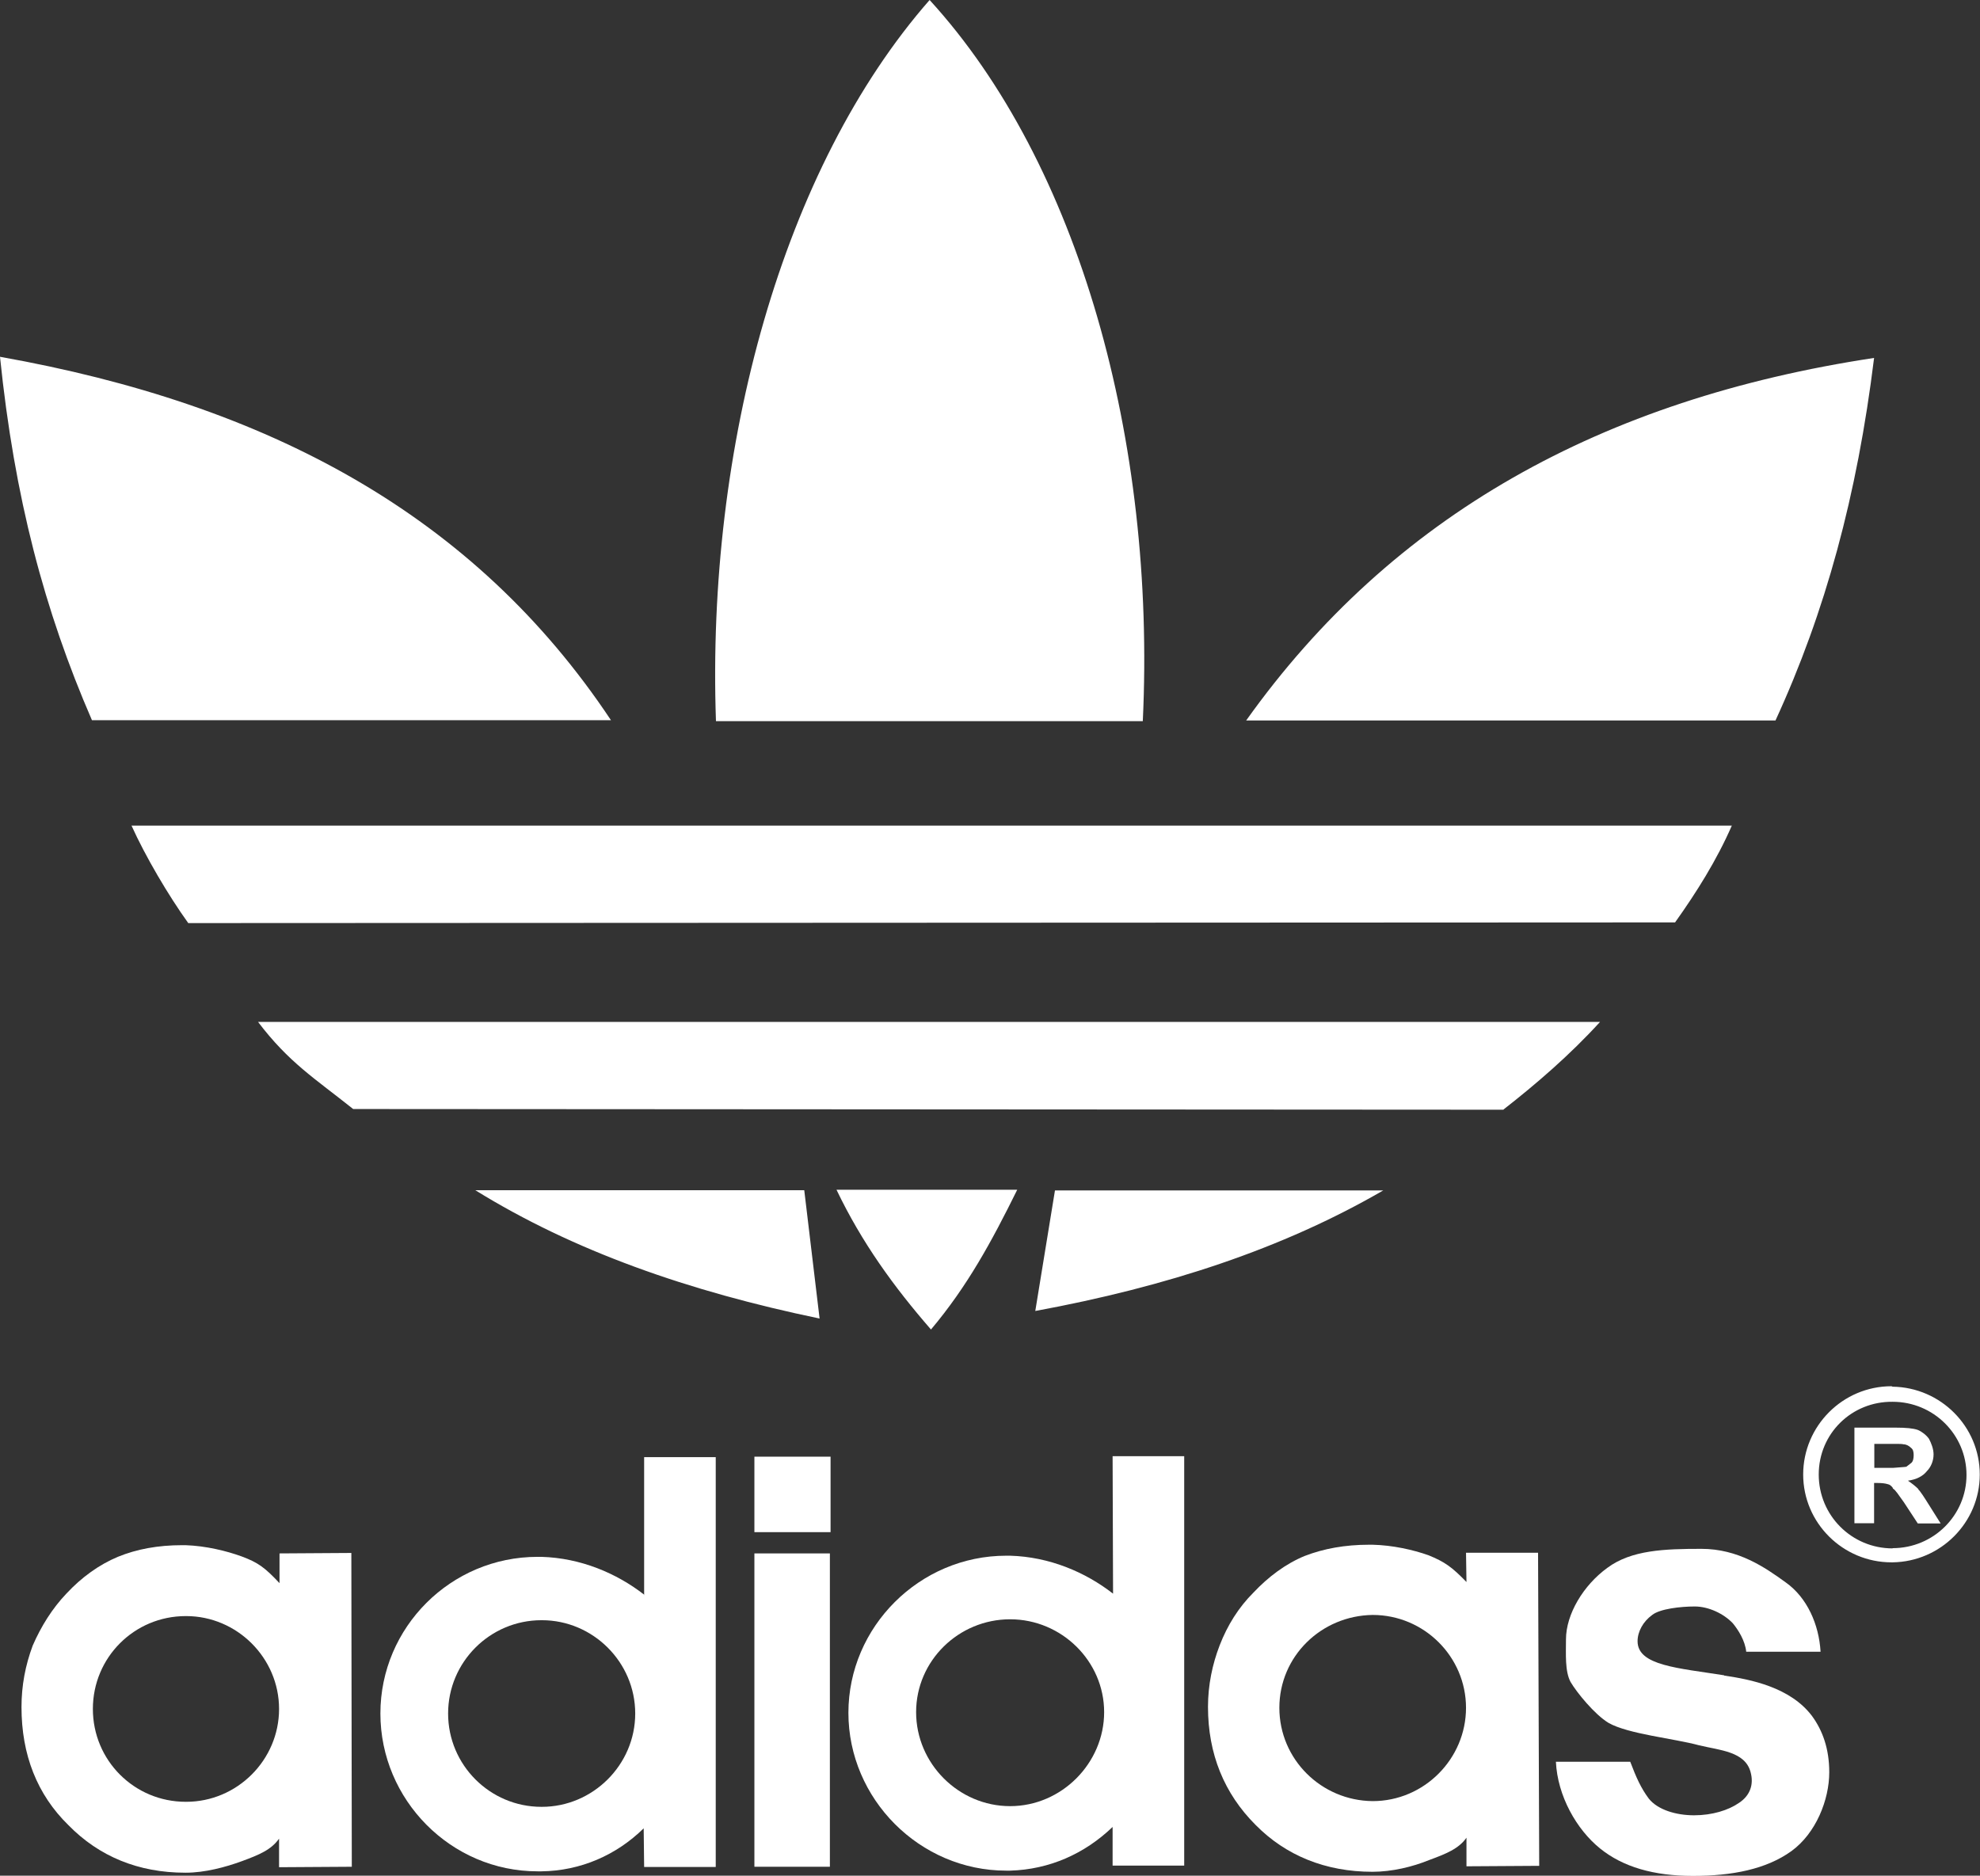
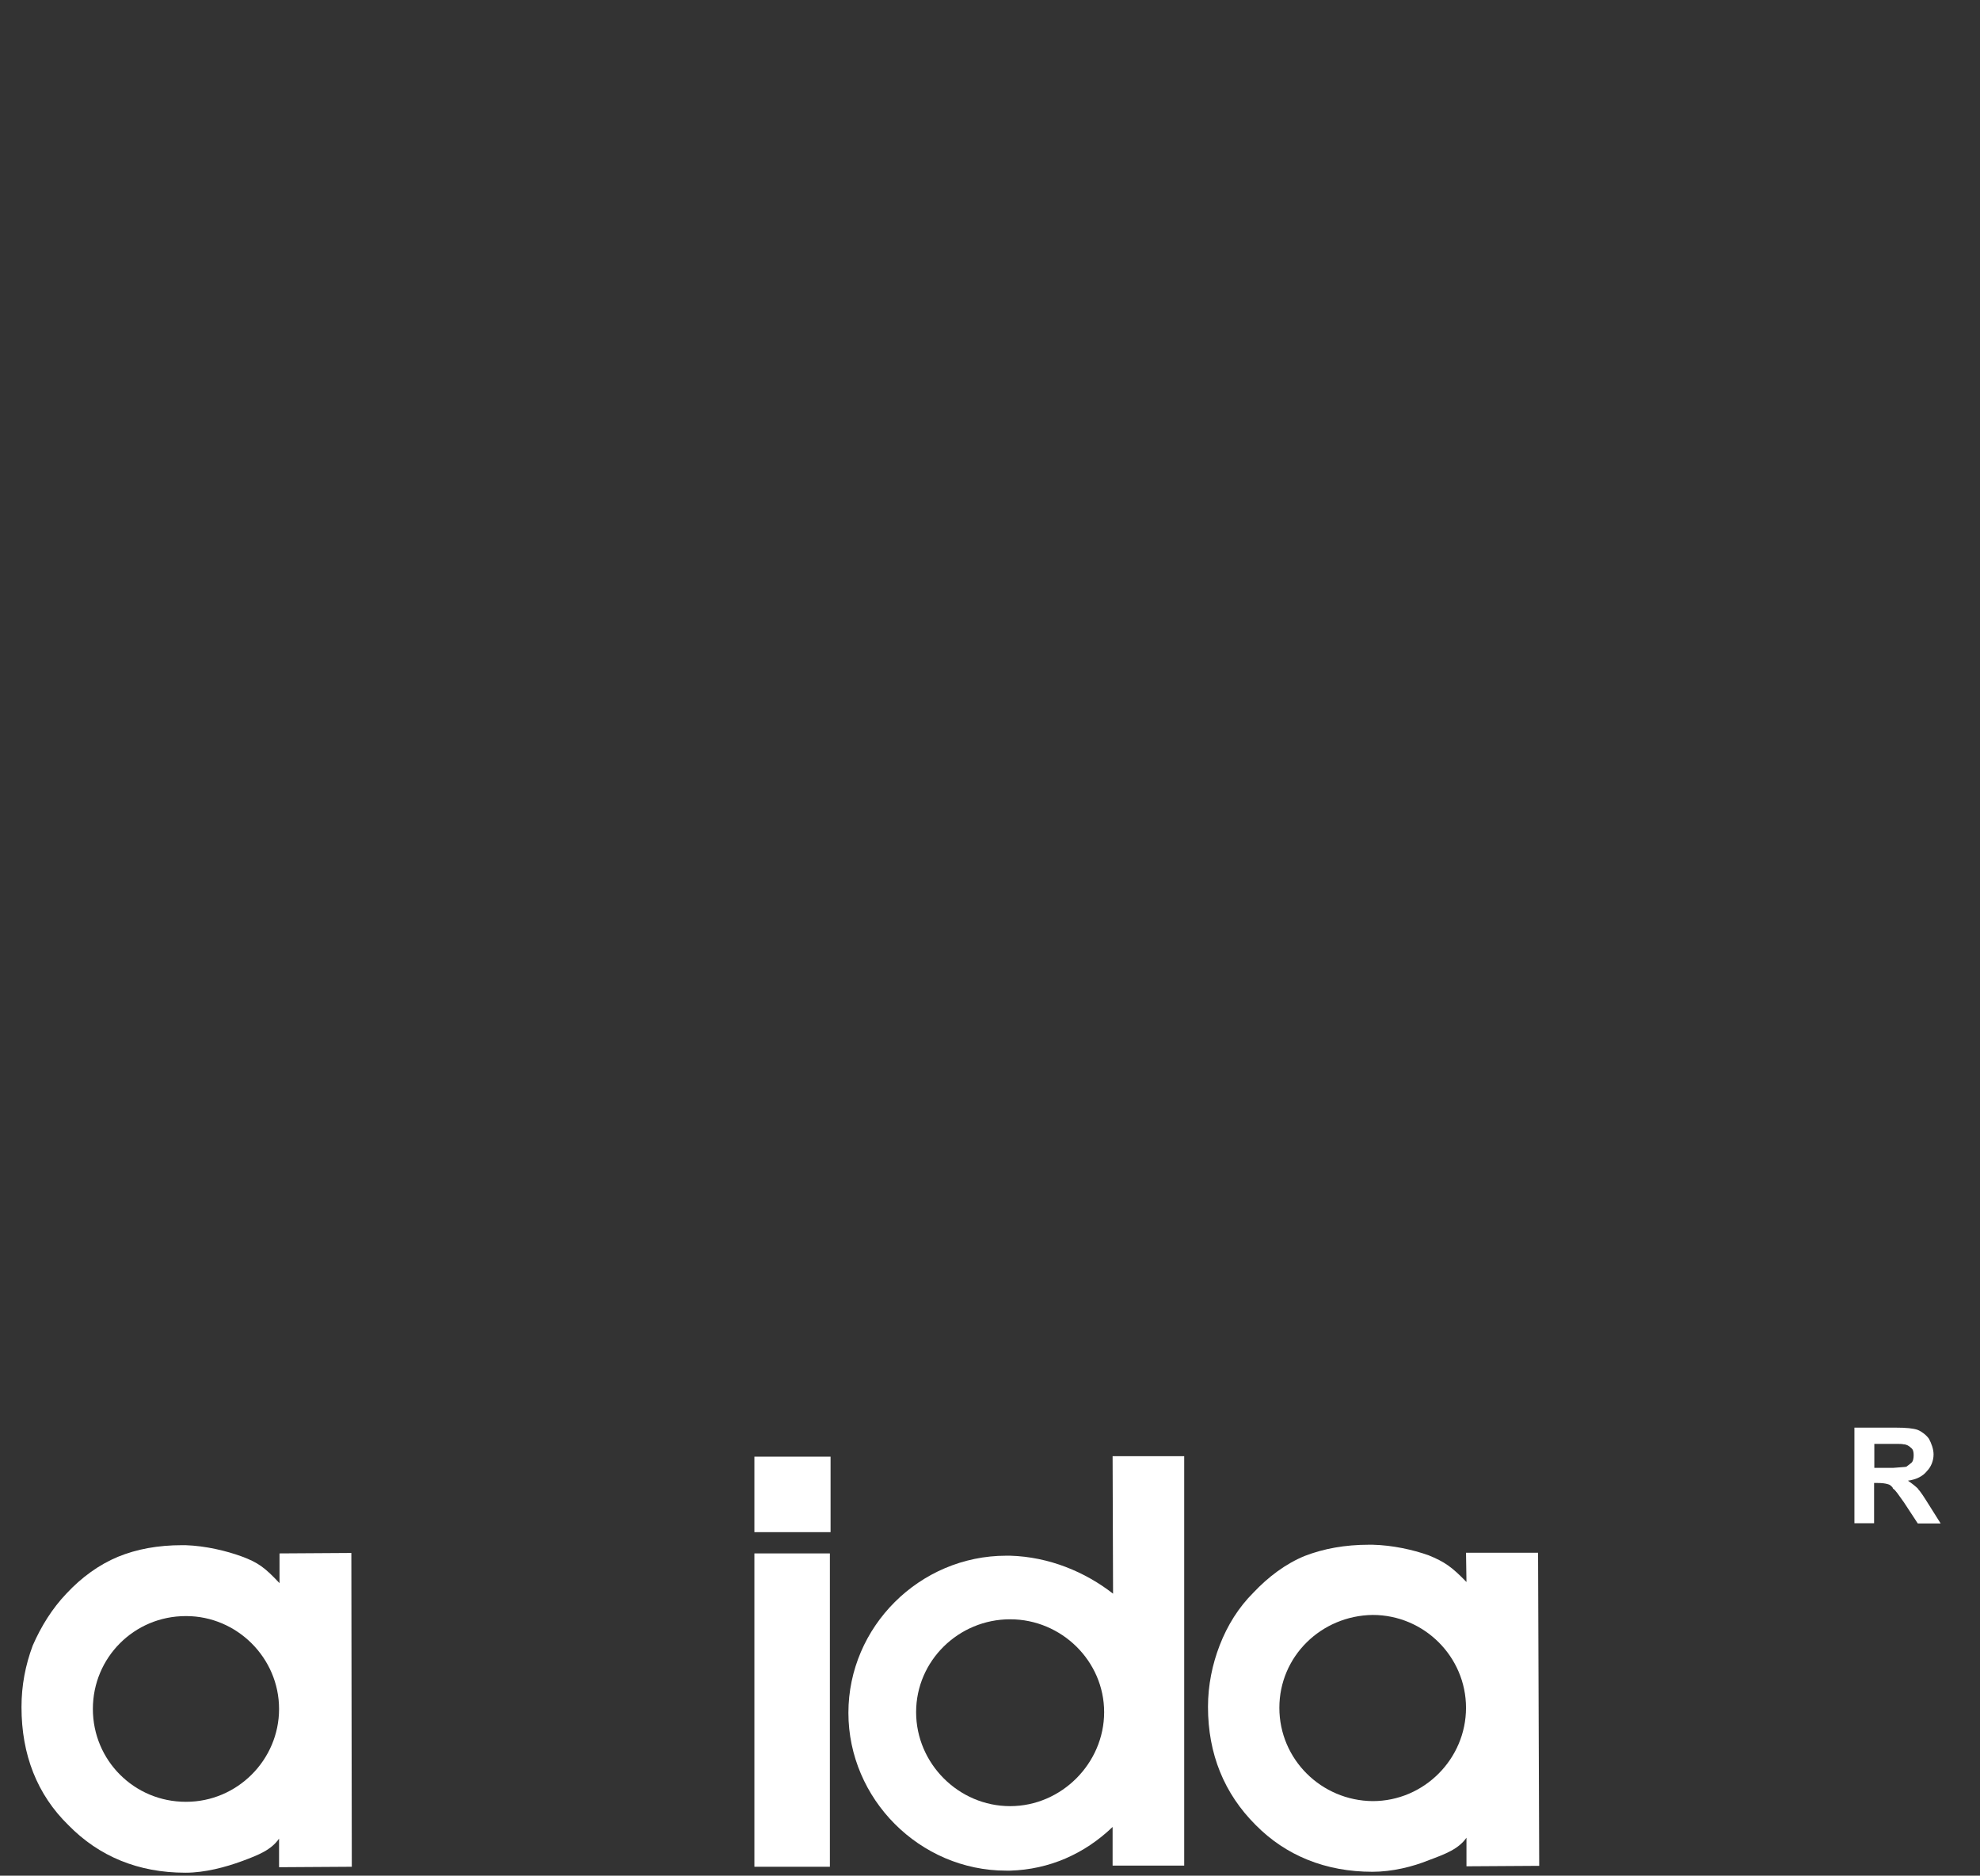
<svg xmlns="http://www.w3.org/2000/svg" id="Layer_2" viewBox="0 0 86.56 82.01">
  <rect x="0" y="0" width="86.56" height="82.01" fill="#333333" stroke="none" />
  <defs>
    <style>.cls-1{fill:#fff;fill-rule:evenodd;}</style>
  </defs>
  <g id="Layer_1-2">
    <g>
-       <path class="cls-1" d="M75.38,73.25c-2.01-.32-3.79-.42-3.79-1.49,0-.42,.24-.86,.64-1.15,.34-.27,1.25-.37,1.86-.37s1.27,.32,1.66,.73c.24,.29,.54,.76,.59,1.25h3.25c-.07-1.2-.59-2.37-1.52-3.03-.91-.66-2.08-1.47-3.69-1.47s-3.06,.05-4.11,.83c-1.05,.76-1.81,2.03-1.81,3.13,0,.64-.05,1.39,.2,1.86,.27,.46,1.05,1.42,1.66,1.79,.86,.49,2.86,.68,3.96,.98,.91,.22,2.01,.27,2.25,1.17,.15,.54-.02,1.03-.51,1.35-.46,.32-1.17,.54-1.96,.54s-1.59-.24-1.98-.73c-.34-.46-.54-.9-.81-1.61h-3.25c.07,1.49,.9,2.96,1.93,3.79,1,.81,2.35,1.2,4.06,1.2s3.2-.29,4.3-1.08c1.08-.78,1.66-2.25,1.66-3.45,0-1.03-.29-1.83-.76-2.47-.95-1.25-2.67-1.59-3.84-1.76h0Z" />
      <polygon class="cls-1" points="32.98 81.62 36.28 81.62 36.28 67.92 32.98 67.92 32.98 81.62 32.98 81.62 32.98 81.62" />
      <polygon class="cls-1" points="32.98 66.99 36.31 66.99 36.31 63.69 32.98 63.69 32.98 66.99 32.98 66.99 32.98 66.99" />
-       <path class="cls-1" d="M28.17,69.73c-1.22-.95-2.79-1.61-4.5-1.66h-.17c-3.79,0-6.87,3.08-6.87,6.85s3.08,6.9,6.87,6.9h.17c1.71-.02,3.28-.71,4.47-1.88h0l.02,1.69h3.13v-17.92h-3.13v6.04h0Zm-4.48,9.27h-.02c-2.25,0-4.08-1.83-4.08-4.08s1.83-4.08,4.08-4.08h.02c2.23,0,4.08,1.83,4.08,4.08s-1.86,4.08-4.08,4.08h0Z" />
      <path class="cls-1" d="M48.66,69.68c-1.22-.95-2.79-1.61-4.5-1.66h-.17c-3.79,0-6.9,3.11-6.9,6.87s3.11,6.9,6.9,6.9h.17c1.71-.05,3.25-.73,4.48-1.91h0v1.69h3.13v-17.9h-3.13l.02,6.02h0Zm-4.5,9.29c-2.25,0-4.11-1.86-4.11-4.11s1.86-4.06,4.11-4.06,4.11,1.83,4.11,4.06-1.86,4.11-4.11,4.11h0Z" />
      <path class="cls-1" d="M12.22,67.92v1.3h0c-.64-.68-.93-.9-1.66-1.17-.66-.24-1.56-.46-2.45-.49h-.15c-1.05,0-1.98,.17-2.81,.51-.81,.34-1.57,.88-2.25,1.61-.61,.64-1.1,1.42-1.47,2.27-.32,.86-.49,1.74-.49,2.69,0,2.08,.68,3.82,2.05,5.16,1.34,1.37,3.06,2.08,5.11,2.08h.02c.83,0,1.74-.24,2.47-.51,.73-.27,1.27-.49,1.61-.98h0v1.25l3.18-.02-.02-13.72-3.15,.02h0Zm-4.08,10.86h-.02c-2.25,0-4.06-1.81-4.06-4.06s1.81-4.06,4.06-4.06h.02c2.22,0,4.06,1.83,4.06,4.06s-1.83,4.06-4.06,4.06h0Z" />
      <path class="cls-1" d="M64.09,67.87l.02,1.3h0c-.64-.66-.95-.88-1.66-1.17-.68-.24-1.57-.44-2.45-.46h-.15c-1.05,0-1.98,.17-2.81,.49-.83,.34-1.59,.91-2.25,1.61-.64,.64-1.13,1.42-1.47,2.3-.32,.83-.51,1.74-.51,2.69,0,2.06,.71,3.79,2.08,5.16,1.32,1.34,3.06,2.05,5.11,2.05,.86,0,1.76-.22,2.47-.51,.73-.27,1.3-.49,1.64-.98h0v1.25l3.18-.02-.05-13.69h-3.15Zm-4.08,10.88c-2.25-.02-4.08-1.83-4.08-4.08s1.83-4.03,4.08-4.06c2.25,0,4.08,1.83,4.08,4.06s-1.83,4.08-4.08,4.08h0Z" />
-       <path class="cls-1" d="M82.74,60.63s-.05-.02-.05-.02c-2.13,0-3.86,1.74-3.86,3.86s1.74,3.84,3.86,3.84h.05c2.1-.03,3.81-1.74,3.81-3.84s-1.71-3.81-3.81-3.84h0Zm0,7.07c-1.79,0-3.23-1.44-3.23-3.23s1.44-3.2,3.23-3.18c1.79,0,3.23,1.44,3.23,3.2s-1.44,3.2-3.23,3.2h0Z" />
      <path class="cls-1" d="M83.87,65.11c-.12-.12-.27-.24-.46-.37,.37-.05,.66-.2,.83-.42,.17-.17,.29-.44,.29-.73,0-.24-.1-.49-.2-.68-.12-.17-.32-.32-.49-.39-.2-.07-.51-.1-.98-.1h-1.79v4.18h.86v-1.76h.15c.2,0,.34,.02,.44,.05,.1,.02,.15,.07,.22,.15,0,.03,.02,.03,.02,.05,.1,.05,.24,.27,.47,.59h0l.61,.93h1l-.51-.81h0c-.2-.32-.37-.59-.47-.68h0Zm-1.12-.93h-.81v-1.05h.81c.24,0,.42,0,.47,.02,.12,0,.24,.07,.32,.15,.1,.07,.12,.19,.12,.32s-.02,.27-.1,.34c-.07,.05-.15,.12-.22,.17-.1,.02-.29,.02-.59,.05h0Z" />
-       <path class="cls-1" d="M35.16,52.04h-14.38c4.3,2.66,9.32,4.42,15.05,5.61h0l-.67-5.61h0Zm10.96,.01l-.86,5.27h0c5.75-1.06,10.81-2.72,15.21-5.27h-14.35Zm-1.65-.03h-7.9c1.11,2.32,2.52,4.26,4.13,6.11,1.59-1.89,2.65-3.84,3.77-6.11h0Zm21.26-3.5l-50.29-.03h0c-1.68-1.34-2.81-2.03-4.16-3.81h58.67c-1.31,1.44-2.81,2.73-4.22,3.83h0Zm7.5-8.19l-65,.03h0c-.87-1.21-1.87-2.91-2.48-4.26H75.71c-.66,1.51-1.54,2.91-2.48,4.23h0ZM26.71,31.49H4.02C1.94,26.7,.63,21.75,0,15.6c11.69,2.08,20.72,6.88,26.71,15.89h0Zm23.25,.04H31.3c-.42-12.01,2.91-24.19,9.34-31.53,6.53,7.14,9.9,19.28,9.32,31.53h0Zm27.66-.03h-23.14c6.39-8.97,15.56-14.05,27.45-15.85-.74,6.01-2.13,11.11-4.31,15.85h0Z" />
    </g>
  </g>
</svg>